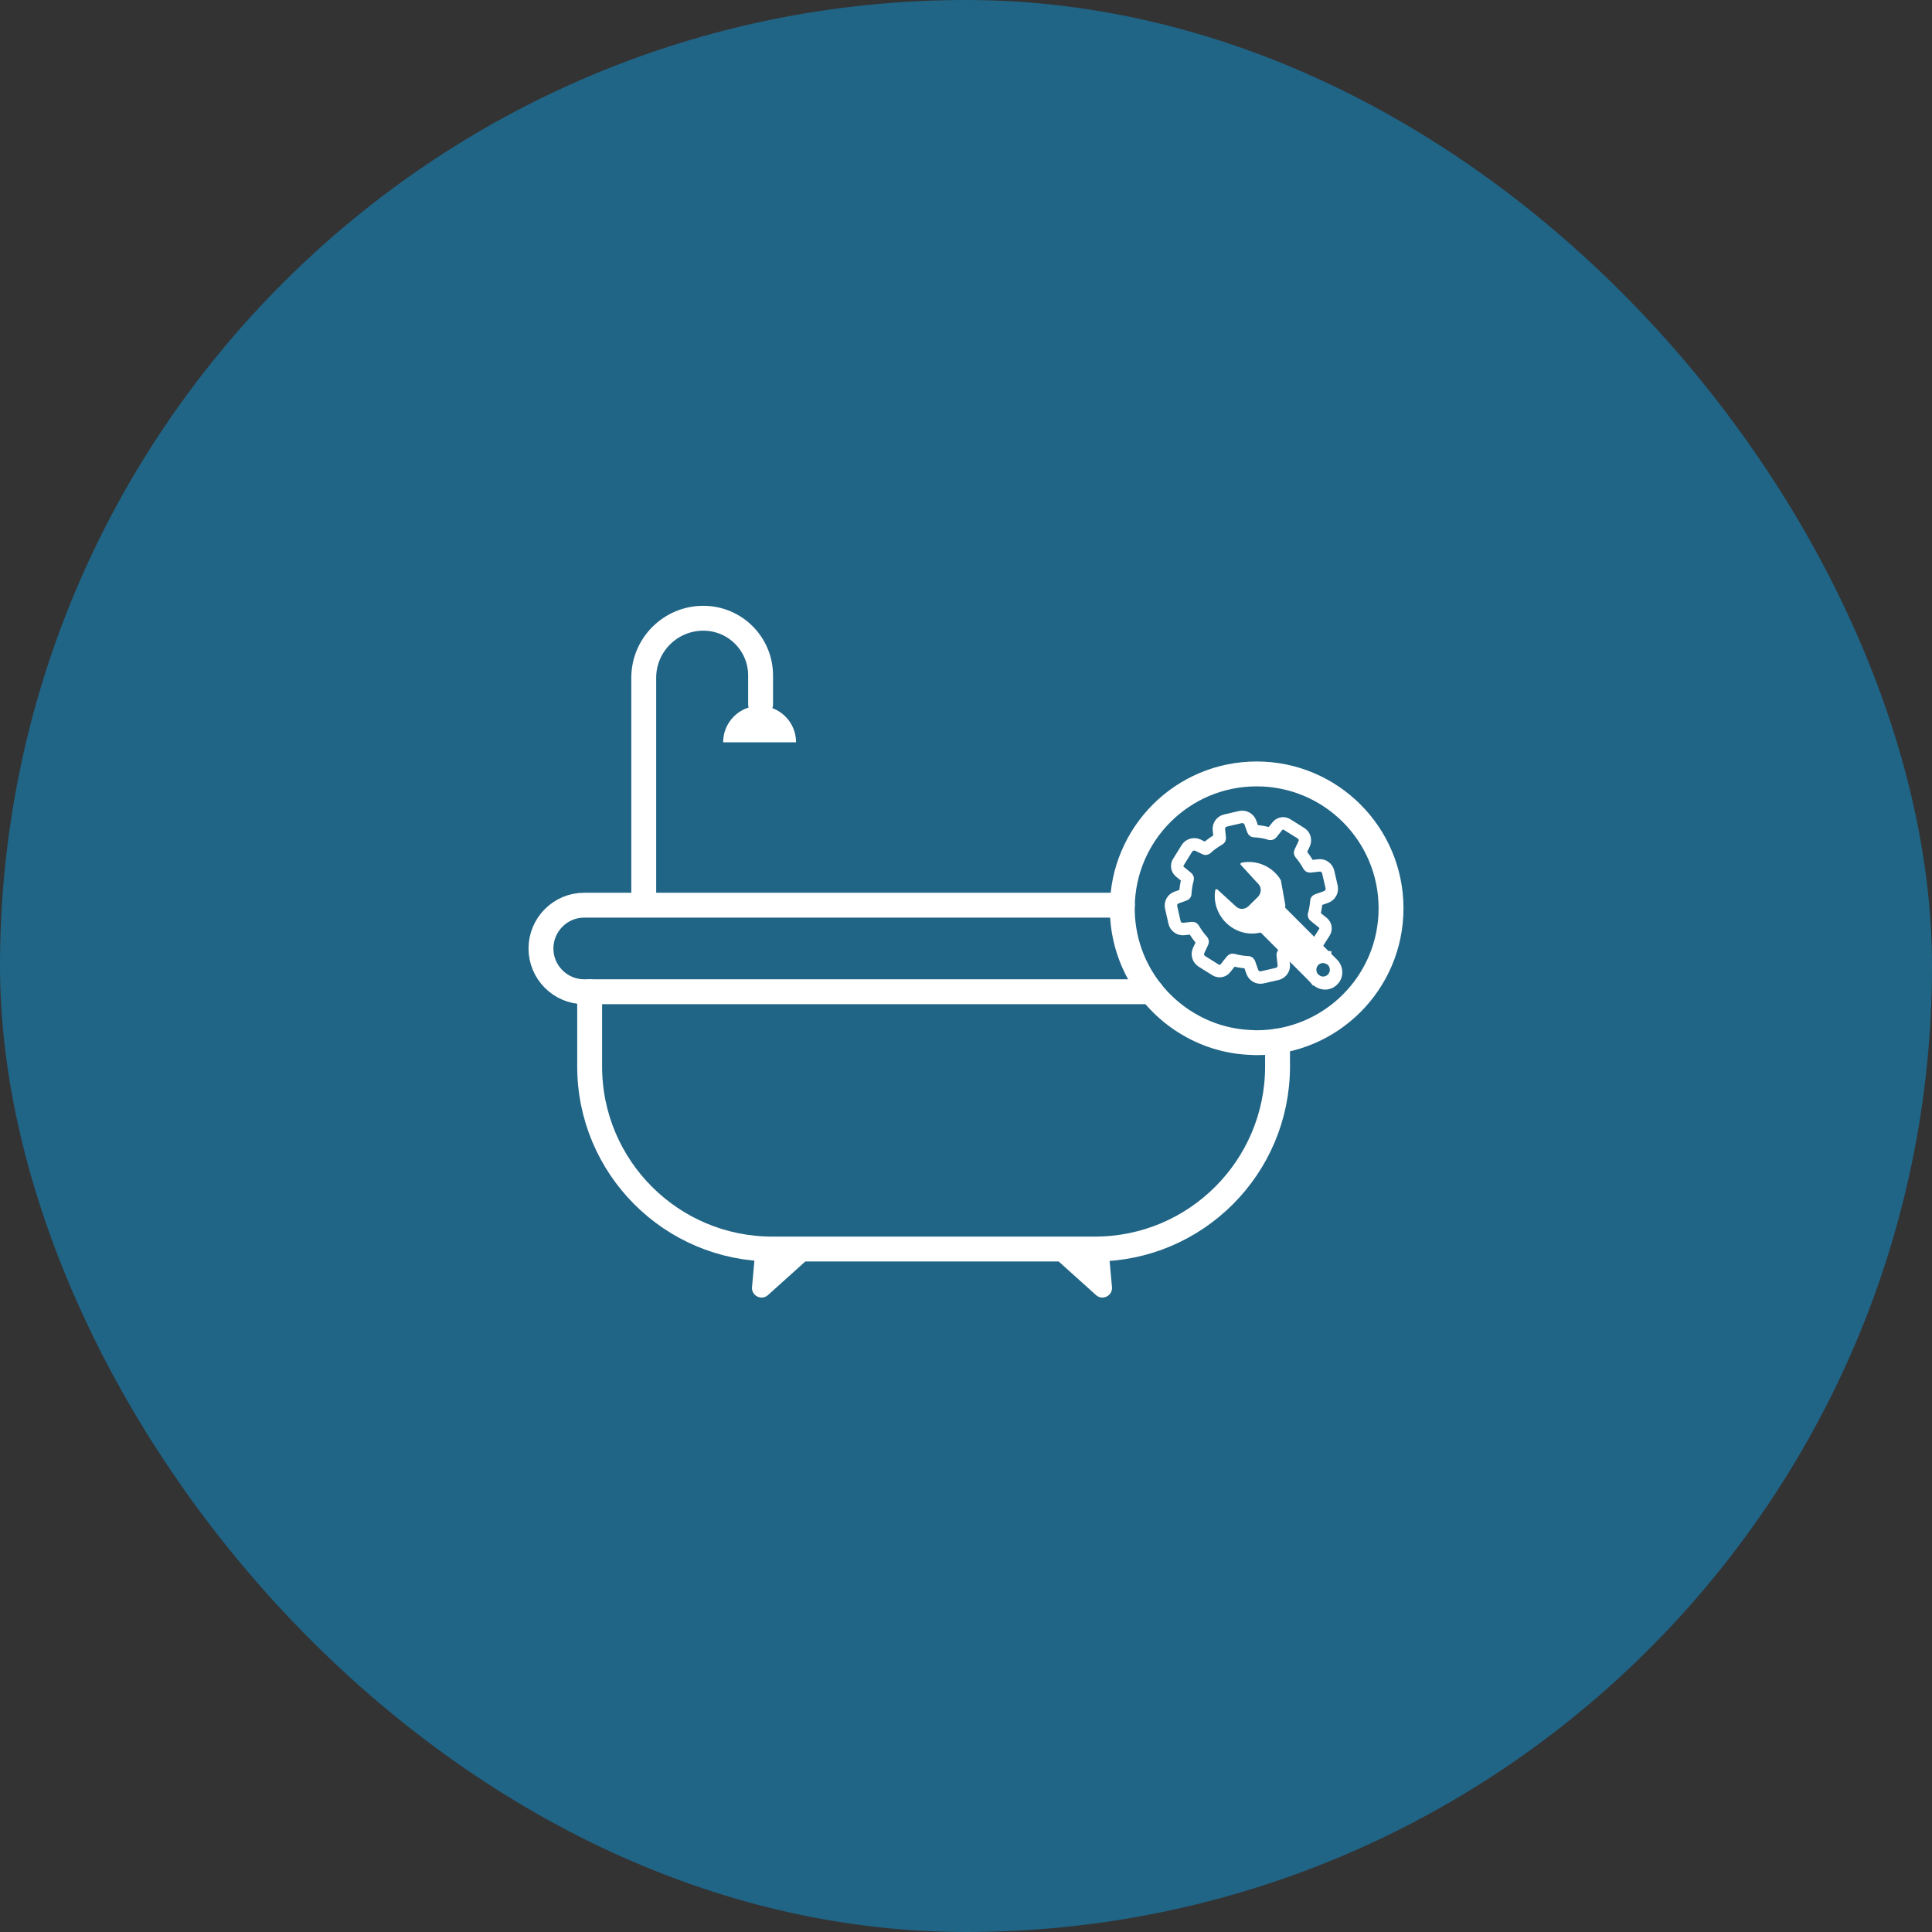
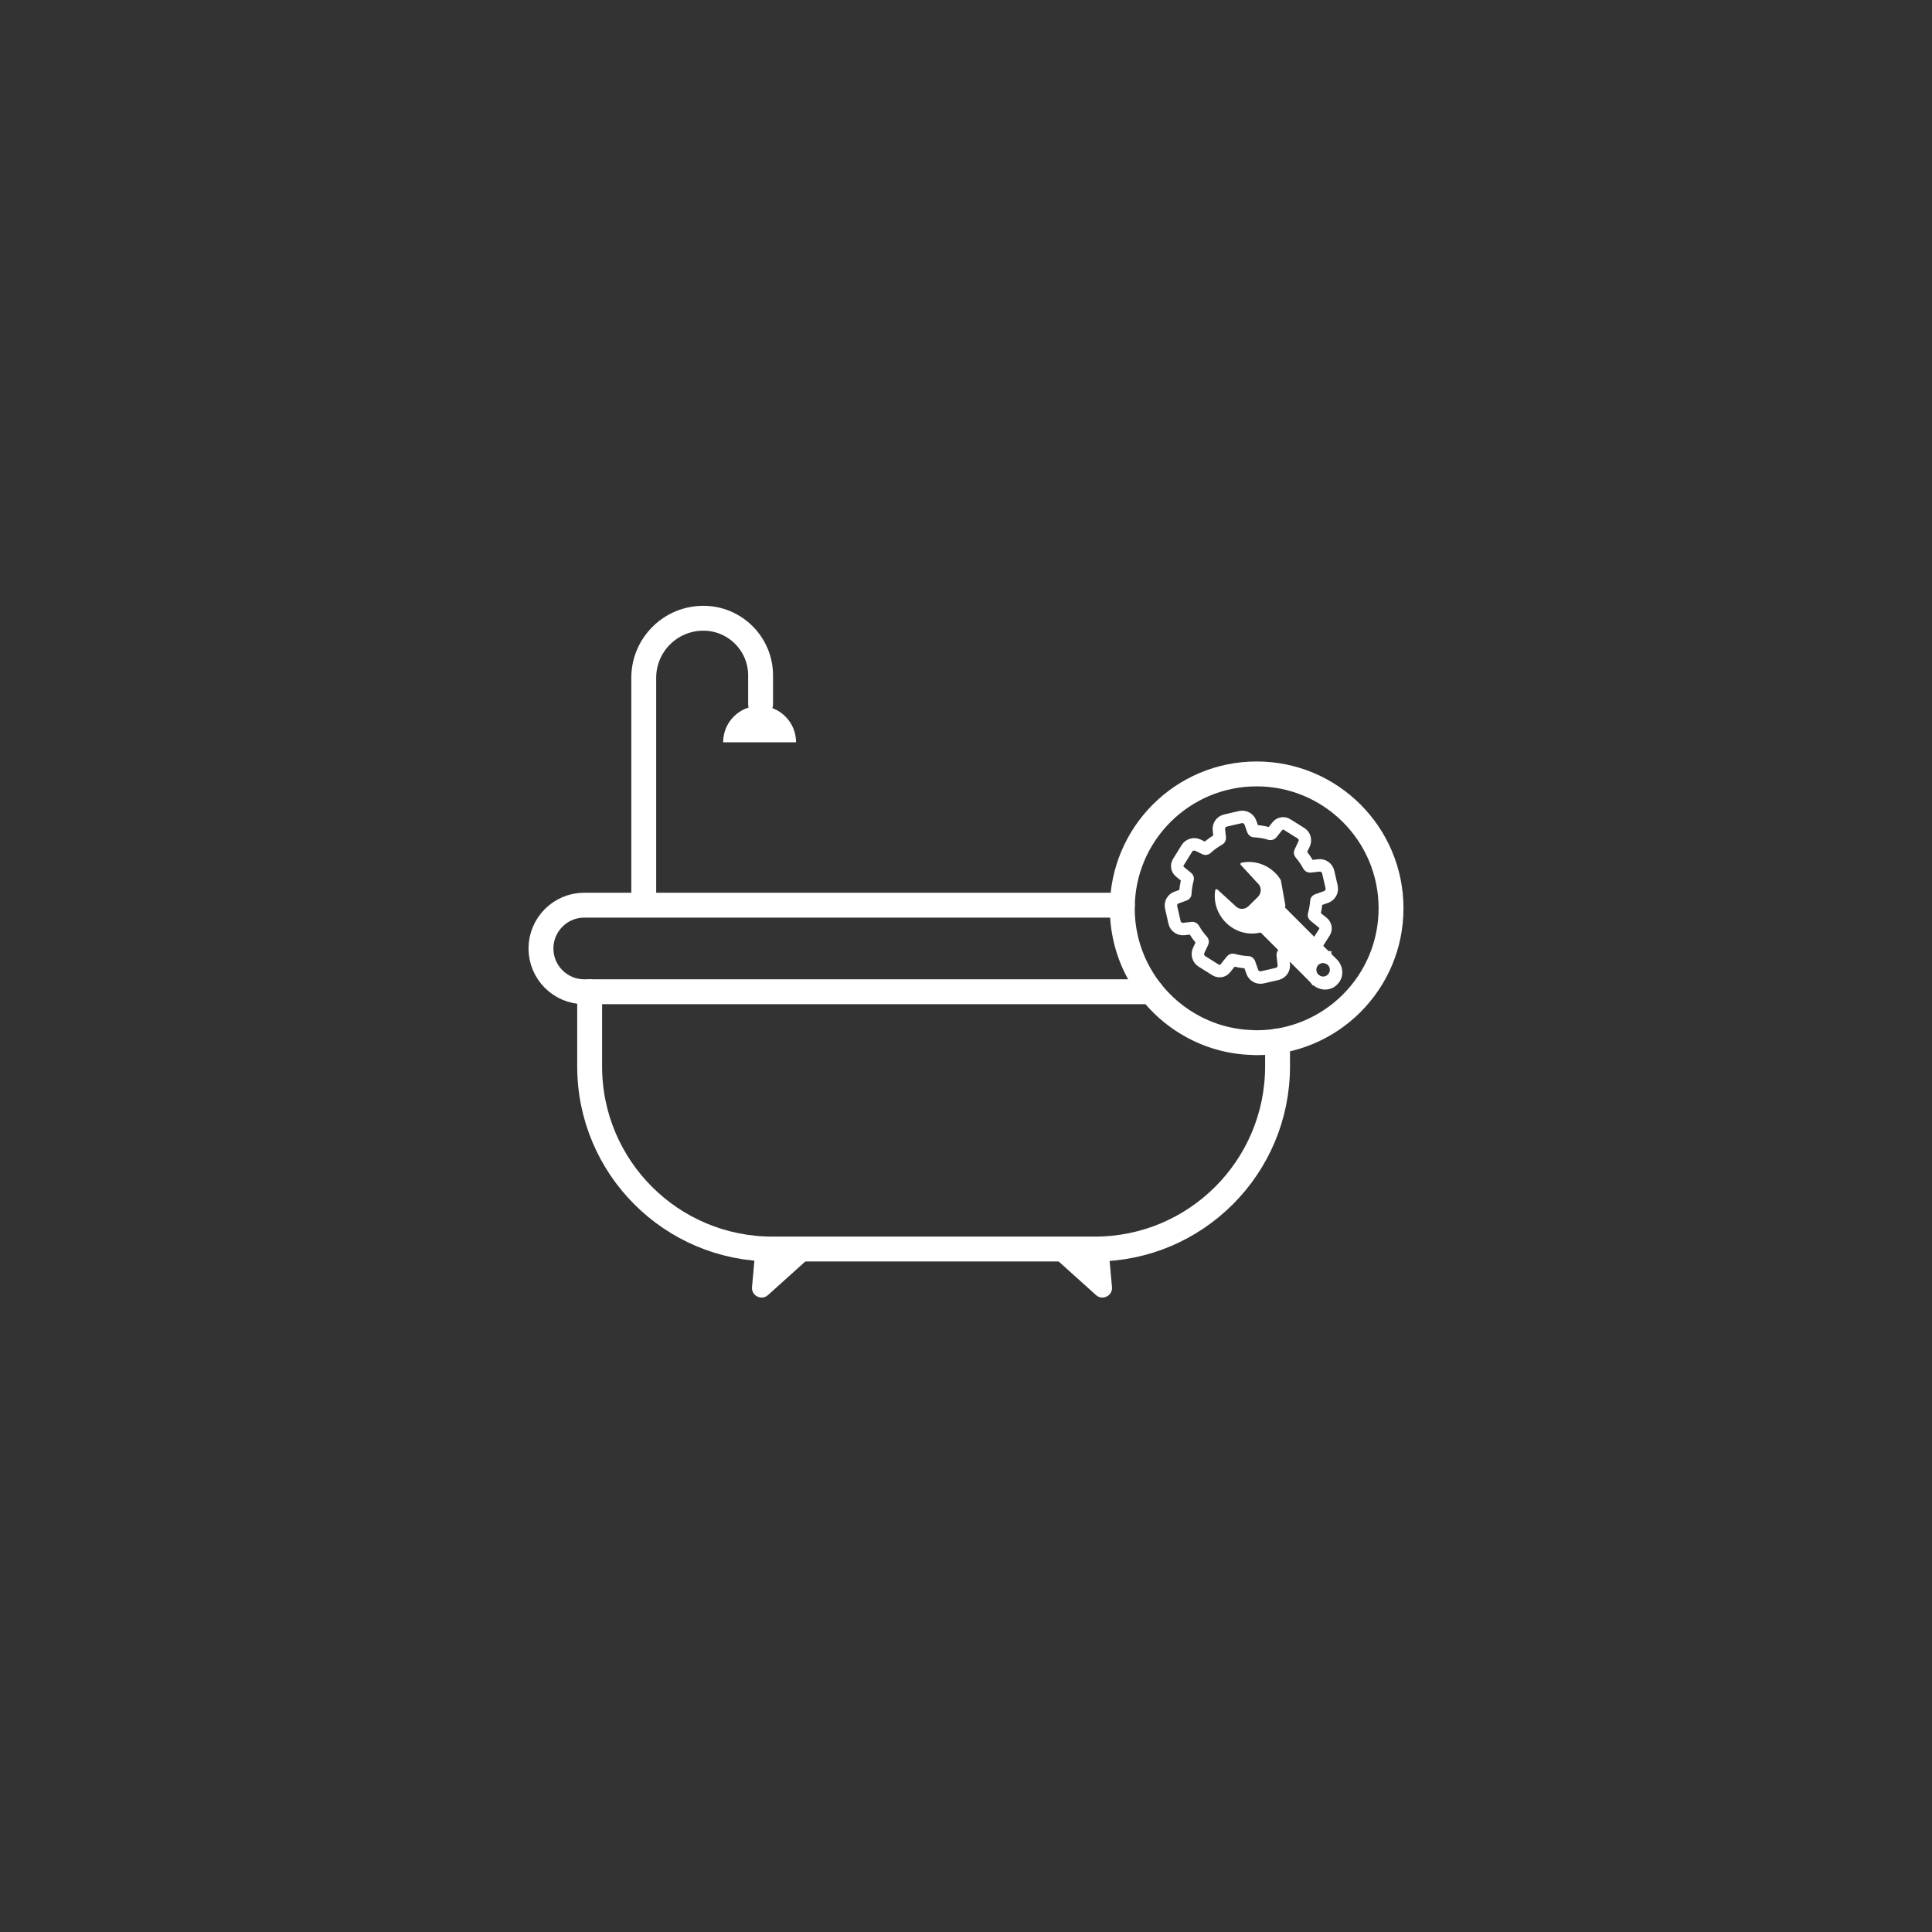
<svg xmlns="http://www.w3.org/2000/svg" fill="none" height="50" viewBox="0 0 50 50" width="50">
  <rect x="0" y="0" width="50" height="50" fill="#333333" stroke="none" />
-   <rect fill="#206486" height="50" rx="25" width="50" />
  <path d="M33.063 26.943V27.598C33.063 30.208 30.946 32.325 28.336 32.325H19.987C17.375 32.325 15.26 30.208 15.26 27.598V25.666" stroke="white" stroke-linecap="round" stroke-linejoin="round" stroke-width="0.644" />
  <path d="M34.378 24.613C34.373 24.727 34.349 24.837 34.309 24.938" stroke="white" stroke-miterlimit="10" stroke-width="0.161" />
  <path d="M29.797 25.666H15.119C14.501 25.666 14 25.163 14 24.547C14 24.238 14.126 23.958 14.328 23.755C14.53 23.552 14.81 23.426 15.119 23.426H29.047" stroke="white" stroke-linecap="round" stroke-linejoin="round" stroke-width="0.644" />
  <path d="M33.93 25.442C33.973 25.412 34.015 25.376 34.054 25.337C34.084 25.307 34.113 25.275 34.139 25.241" stroke="white" stroke-miterlimit="10" stroke-width="0.161" />
-   <path d="M19.531 32.549L19.462 33.309C19.441 33.534 19.708 33.668 19.876 33.516L20.935 32.563L19.533 32.55L19.531 32.549Z" fill="white" />
+   <path d="M19.531 32.549L19.462 33.309C19.441 33.534 19.708 33.668 19.876 33.516L20.935 32.563L19.533 32.55L19.531 32.549" fill="white" />
  <path d="M28.709 32.549L28.778 33.309C28.799 33.534 28.532 33.668 28.364 33.516L27.305 32.563L28.707 32.55L28.709 32.549Z" fill="white" />
  <path d="M16.66 23.359V17.542C16.66 16.69 17.351 16 18.203 16C19.02 16 19.684 16.663 19.684 17.481V18.225" stroke="white" stroke-linecap="round" stroke-linejoin="round" stroke-width="0.644" />
  <path d="M18.715 19.21C18.715 18.688 19.137 18.267 19.658 18.267C20.18 18.267 20.602 18.688 20.602 19.21H18.715Z" fill="white" />
  <path d="M36 23.507C36 25.428 34.441 26.985 32.522 26.985C32.49 26.985 32.458 26.985 32.428 26.981C31.83 26.967 31.27 26.801 30.785 26.519C29.744 25.919 29.045 24.795 29.045 23.507C29.045 21.586 30.602 20.029 32.522 20.029C34.443 20.029 36 21.586 36 23.507Z" stroke="white" stroke-linecap="round" stroke-linejoin="round" stroke-width="0.644" />
  <path d="M34.462 22.953L34.374 22.568C34.348 22.458 34.245 22.383 34.132 22.397L33.902 22.423C33.889 22.423 33.878 22.416 33.873 22.407C33.812 22.293 33.739 22.186 33.654 22.088C33.646 22.078 33.643 22.066 33.649 22.054L33.749 21.843C33.797 21.742 33.764 21.621 33.667 21.562L33.308 21.338C33.227 21.286 33.12 21.304 33.058 21.381L32.906 21.571C32.897 21.581 32.886 21.584 32.873 21.581C32.74 21.539 32.6 21.515 32.458 21.509C32.445 21.509 32.435 21.5 32.431 21.489L32.36 21.288C32.321 21.183 32.21 21.122 32.1 21.146L31.716 21.235C31.606 21.261 31.531 21.364 31.545 21.476L31.568 21.689C31.568 21.702 31.563 21.713 31.553 21.718C31.432 21.785 31.321 21.864 31.221 21.958C31.212 21.966 31.199 21.969 31.188 21.962L31.001 21.872C30.899 21.826 30.779 21.86 30.718 21.954L30.495 22.314C30.444 22.396 30.462 22.502 30.539 22.563L30.727 22.716C30.737 22.724 30.74 22.735 30.737 22.747C30.703 22.87 30.682 22.998 30.676 23.128C30.676 23.141 30.668 23.151 30.656 23.154L30.449 23.228C30.344 23.265 30.283 23.376 30.309 23.485L30.397 23.872C30.421 23.981 30.526 24.055 30.637 24.043L30.858 24.017C30.87 24.017 30.882 24.023 30.888 24.033C30.951 24.147 31.028 24.253 31.117 24.35C31.125 24.36 31.127 24.373 31.122 24.384L31.022 24.596C30.975 24.698 31.009 24.82 31.105 24.88L31.463 25.104C31.545 25.154 31.653 25.137 31.712 25.06L31.878 24.852C31.886 24.843 31.899 24.838 31.91 24.841C32.039 24.878 32.17 24.899 32.302 24.904C32.315 24.904 32.324 24.914 32.329 24.923L32.41 25.152C32.448 25.256 32.558 25.318 32.667 25.294L33.054 25.205C33.163 25.179 33.237 25.076 33.224 24.963L33.197 24.712V24.706C33.197 24.696 33.205 24.69 33.211 24.683C33.319 24.622 33.421 24.55 33.512 24.468C33.522 24.458 33.533 24.456 33.546 24.461L33.77 24.567C33.871 24.616 33.992 24.582 34.052 24.485L34.127 24.361L34.276 24.126C34.327 24.046 34.309 23.938 34.232 23.877L34.016 23.704C34.007 23.696 34.002 23.684 34.007 23.672C34.039 23.558 34.058 23.441 34.068 23.321C34.068 23.308 34.076 23.3 34.087 23.296L34.321 23.213C34.425 23.175 34.486 23.064 34.462 22.954V22.953Z" stroke="white" stroke-linecap="round" stroke-linejoin="round" stroke-width="0.322" />
  <path d="M34.598 24.831L34.128 24.361L33.837 24.068L33.568 23.799L33.267 23.498C33.267 23.498 33.255 23.482 33.259 23.473C33.262 23.458 33.263 23.444 33.265 23.429L33.149 22.782C33.128 22.742 33.102 22.706 33.075 22.671C32.83 22.371 32.458 22.256 32.127 22.328C32.103 22.333 32.093 22.365 32.112 22.384L32.571 22.883C32.653 22.972 32.645 23.117 32.557 23.209L32.315 23.448C32.225 23.539 32.08 23.547 31.991 23.463L31.509 23.022C31.488 23.003 31.455 23.011 31.451 23.036C31.401 23.328 31.494 23.642 31.724 23.875C31.969 24.12 32.307 24.207 32.61 24.137C32.621 24.137 32.631 24.137 32.639 24.146L32.892 24.4L33.165 24.672L33.197 24.704L33.267 24.775L33.961 25.471C34.142 25.651 34.429 25.657 34.6 25.485L34.614 25.471C34.786 25.298 34.778 25.012 34.6 24.831H34.598ZM34.242 25.273C34.144 25.273 34.067 25.195 34.067 25.097C34.067 24.999 34.144 24.923 34.242 24.923C34.34 24.923 34.416 25 34.416 25.097C34.416 25.194 34.339 25.273 34.242 25.273Z" fill="white" />
</svg>